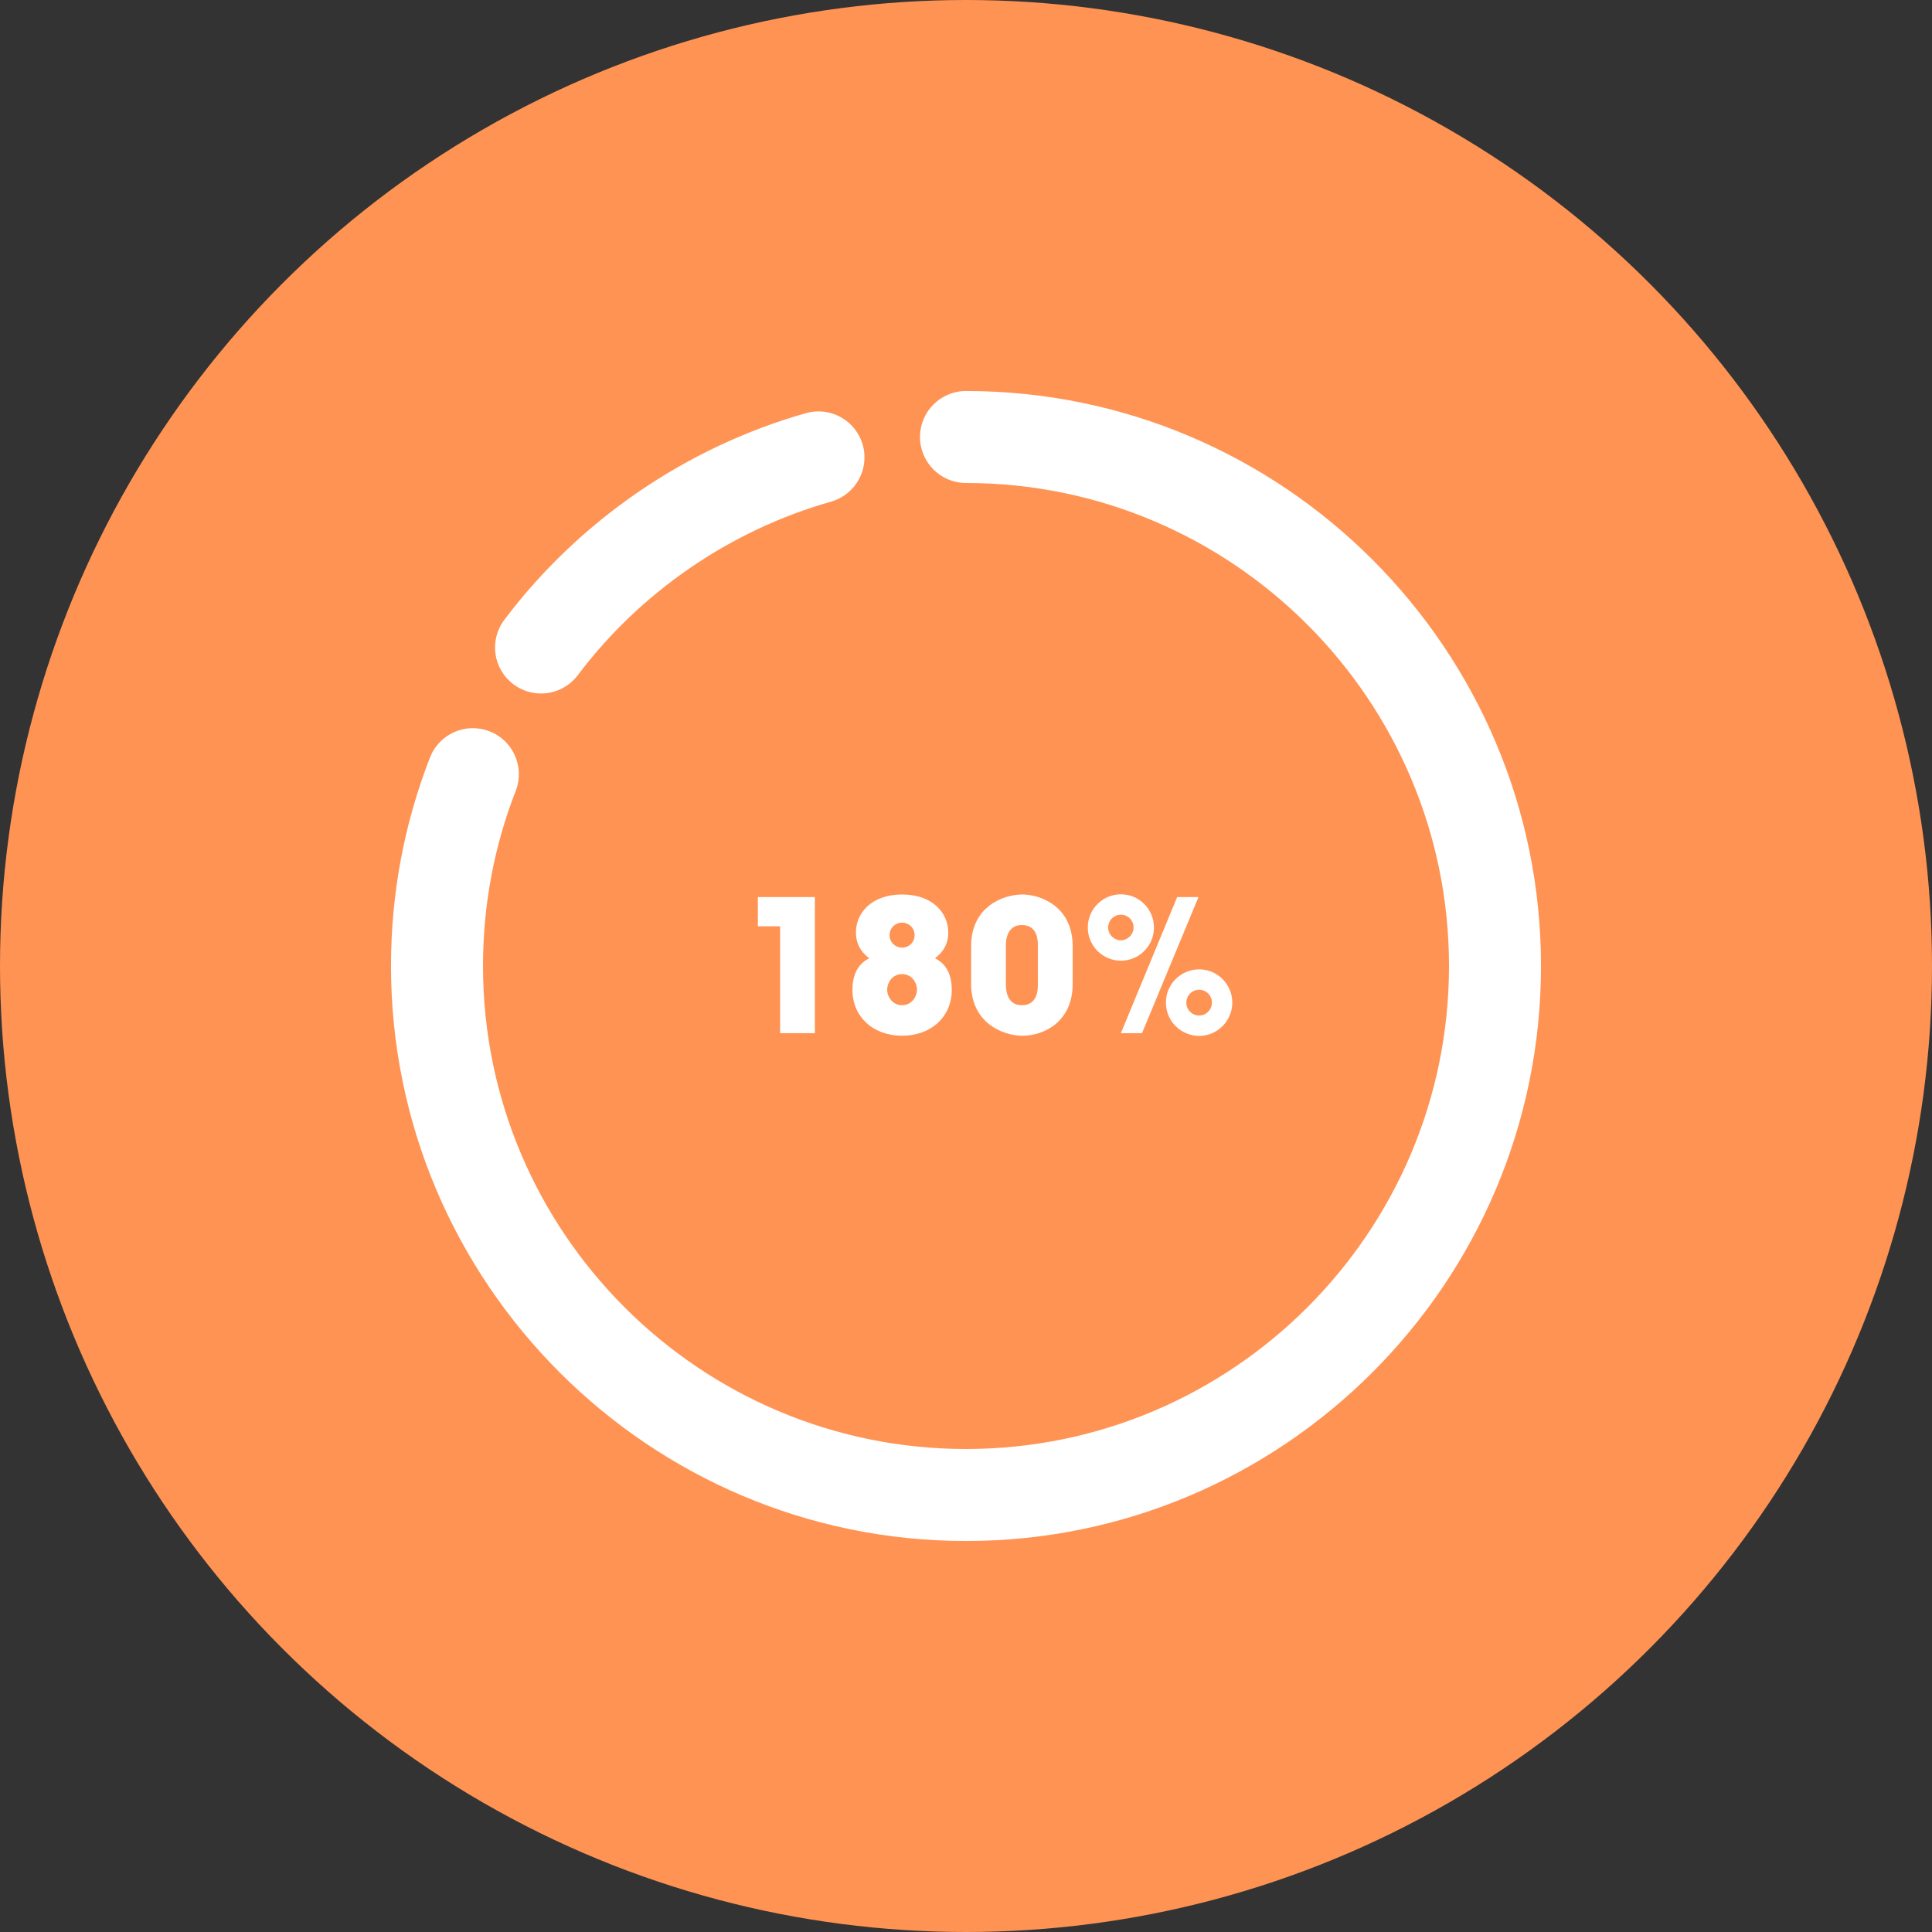
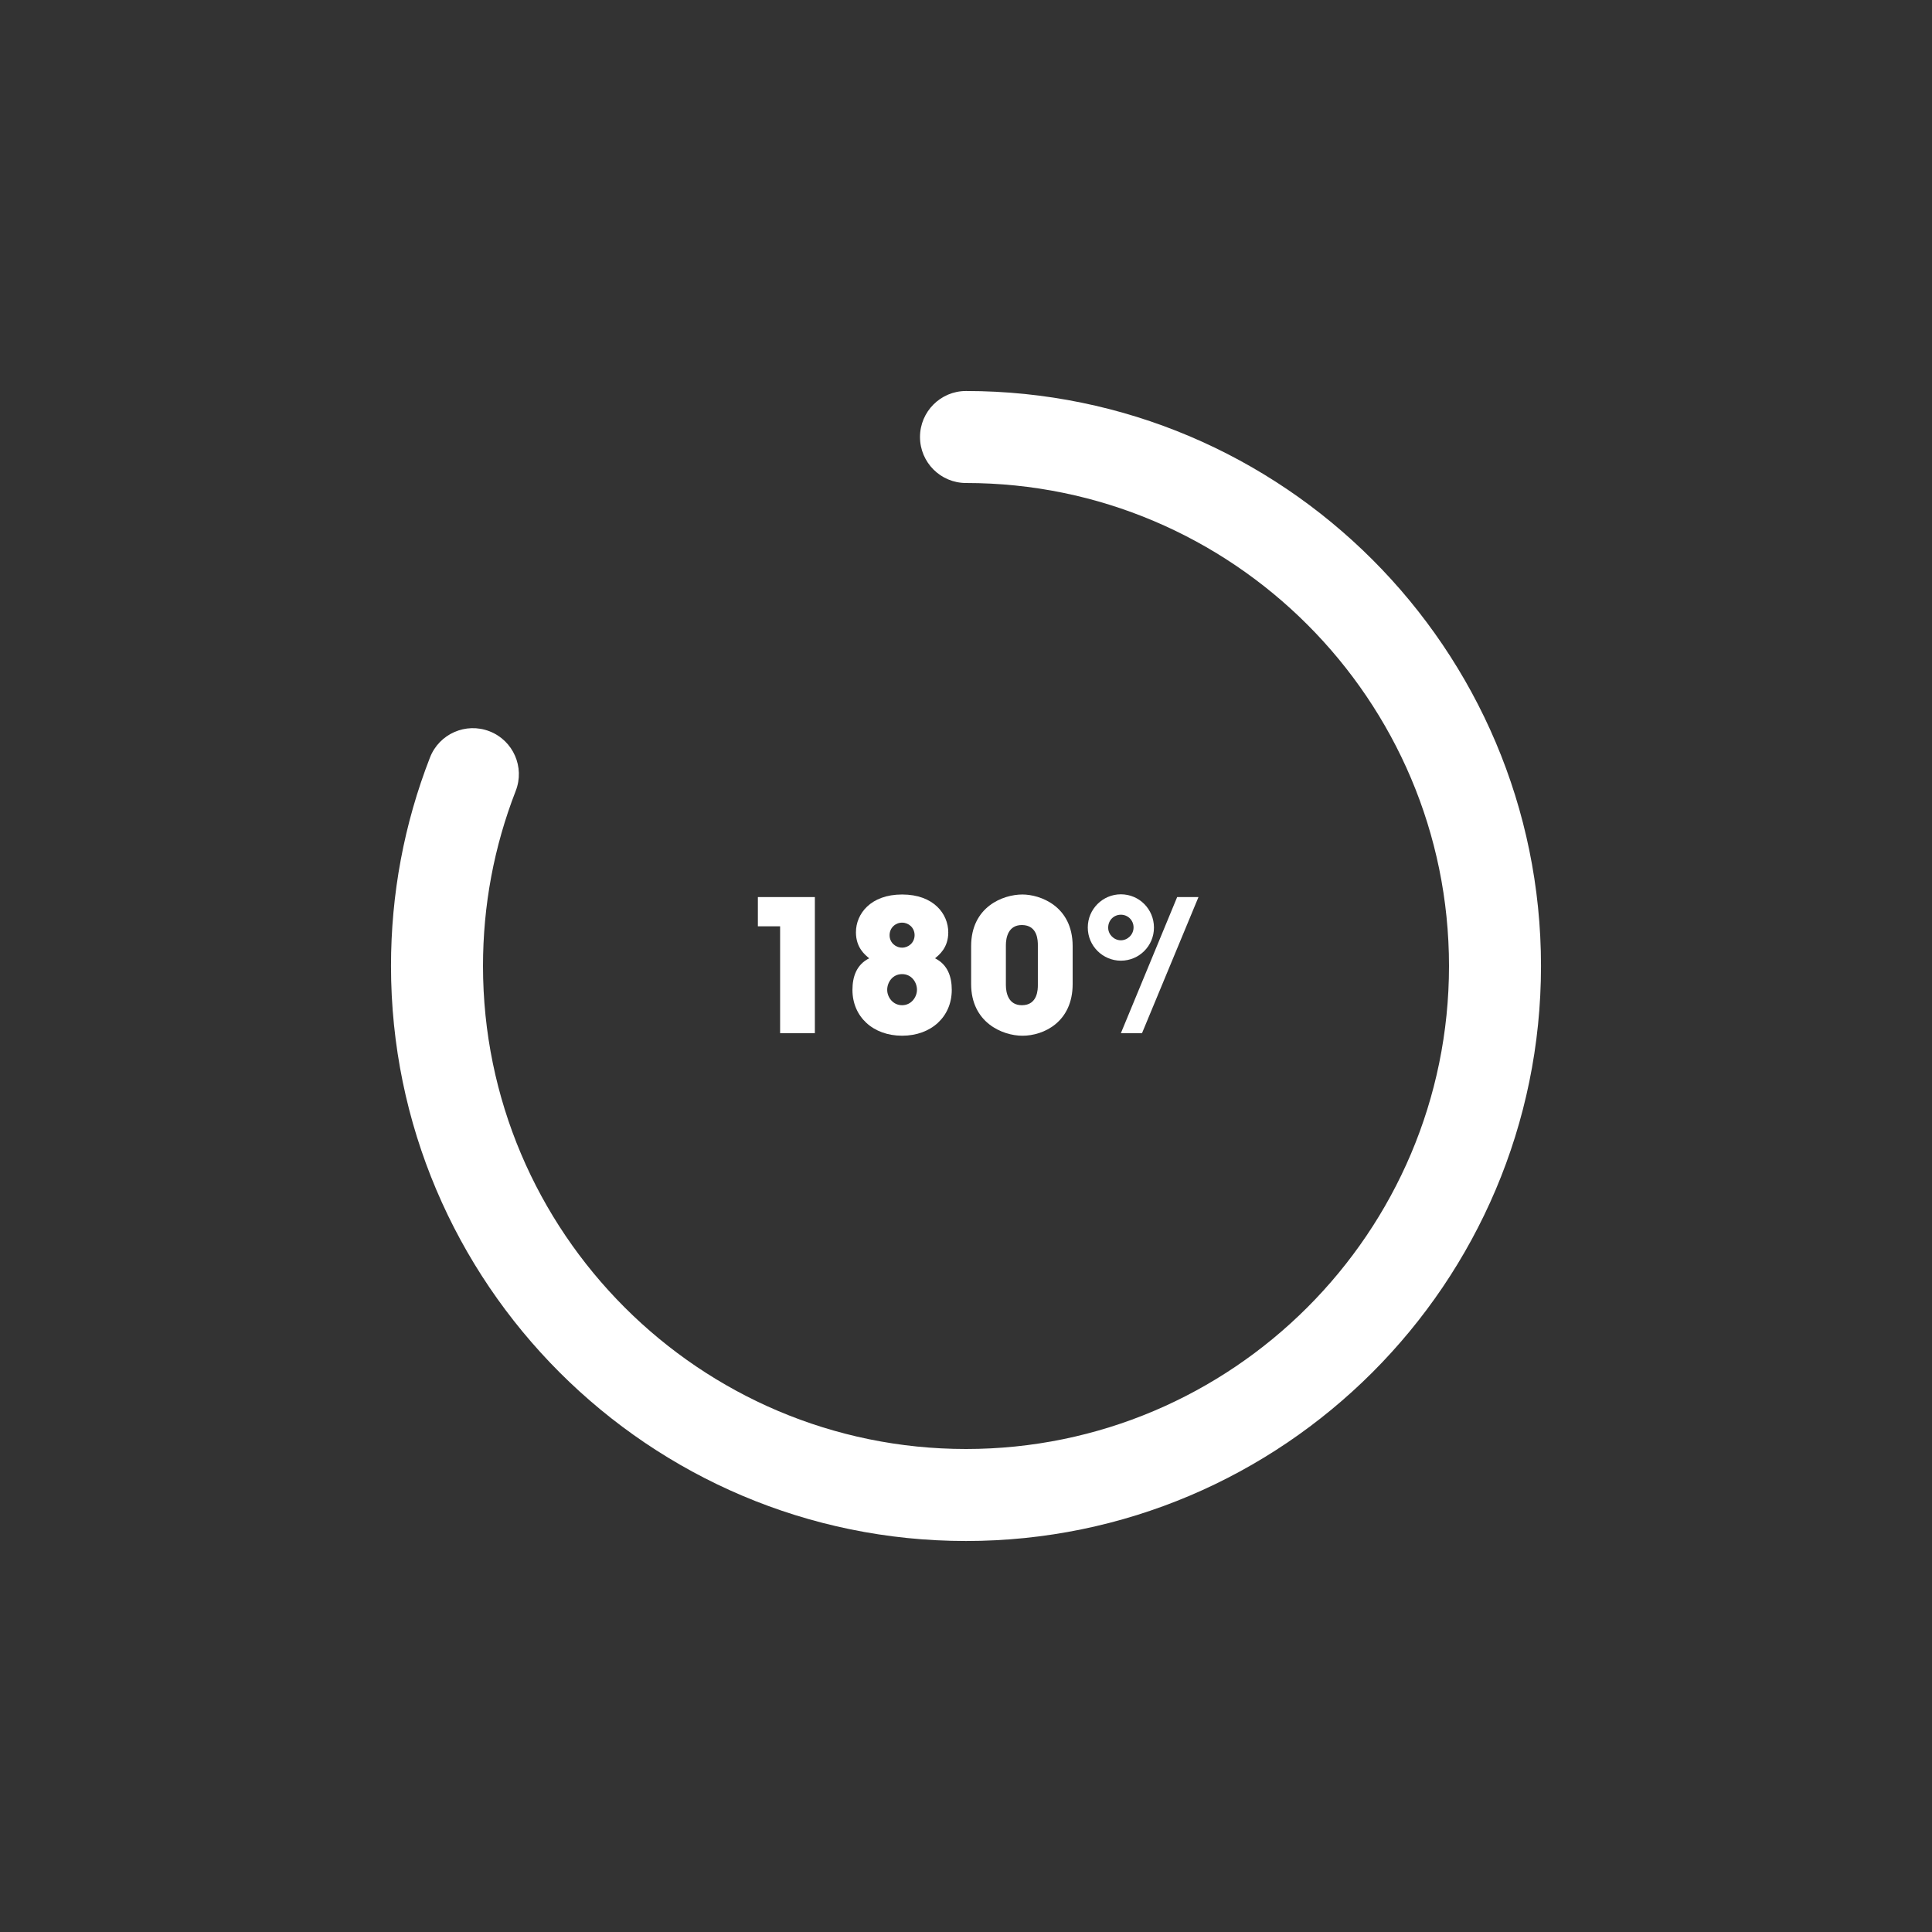
<svg xmlns="http://www.w3.org/2000/svg" xmlns:xlink="http://www.w3.org/1999/xlink" version="1.1" id="Layer_1" x="0px" y="0px" width="84px" height="84px" viewBox="0 0 84 84" enable-background="new 0 0 84 84" xml:space="preserve">
  <rect x="0" y="0" width="84" height="84" fill="#333333" stroke="none" />
  <g>
    <g>
      <defs>
-         <circle id="SVGID_1_" cx="42" cy="42" r="42" />
-       </defs>
+         </defs>
      <clipPath id="SVGID_2_">
        <use xlink:href="#SVGID_1_" overflow="visible" />
      </clipPath>
      <linearGradient id="SVGID_3_" gradientUnits="userSpaceOnUse" x1="0.499" y1="84.394" x2="1.5" y2="84.394" gradientTransform="matrix(598.954 0 0 -598.954 -711.477 50590.625)">
        <stop offset="0" style="stop-color:#FF1700" />
        <stop offset="0.031" style="stop-color:#FF1E05" />
        <stop offset="0.334" style="stop-color:#FF5D2F" />
        <stop offset="0.555" style="stop-color:#FF844A" />
        <stop offset="0.67" style="stop-color:#FF9354" />
        <stop offset="1" style="stop-color:#FF9354" />
      </linearGradient>
-       <rect clip-path="url(#SVGID_2_)" fill="url(#SVGID_3_)" width="84" height="84" />
    </g>
    <g>
-       <path fill="#FFFFFF" d="M22.321,29.75c0.36,0.271,0.783,0.402,1.202,0.402c0.606,0,1.206-0.275,1.599-0.797    c2.729-3.625,6.639-6.304,11.011-7.545c1.062-0.302,1.679-1.408,1.377-2.47c-0.301-1.062-1.405-1.678-2.47-1.377    c-5.206,1.478-9.863,4.67-13.113,8.987C21.262,27.833,21.438,29.086,22.321,29.75z" />
      <path fill="#FFFFFF" d="M42,17c-1.104,0-2,0.896-2,2s0.896,2,2,2c11.579,0,21,9.42,21,21c0,11.579-9.421,21-21,21    c-11.58,0-21-9.421-21-21c0-2.629,0.479-5.19,1.423-7.614c0.401-1.029-0.108-2.189-1.138-2.59c-1.03-0.401-2.189,0.109-2.59,1.138    C17.57,35.822,17,38.873,17,42c0,13.785,11.215,25,25,25s25-11.215,25-25S55.785,17,42,17z" />
      <polygon fill="#FFFFFF" points="35.429,44.92 35.429,39.003 32.951,39.003 32.951,40.274 33.918,40.274 33.918,44.92   " />
      <path fill="#FFFFFF" d="M37.215,40.538c0,0.664,0.392,0.976,0.576,1.127c-0.56,0.28-0.728,0.816-0.728,1.375    c0,1.159,0.887,1.991,2.159,1.991s2.159-0.832,2.159-1.991c0-0.56-0.168-1.096-0.728-1.375c0.184-0.152,0.576-0.463,0.576-1.127    c0-0.799-0.632-1.647-2.007-1.647c-1.375,0-2.007,0.848-2.007,1.639V40.538z M38.678,40.658c0-0.32,0.256-0.543,0.544-0.543    c0.288,0,0.543,0.224,0.543,0.543s-0.256,0.544-0.543,0.544c-0.288,0-0.544-0.224-0.544-0.536V40.658z M38.574,43.033    c0-0.32,0.231-0.68,0.647-0.68c0.416,0,0.647,0.359,0.647,0.68c0,0.312-0.24,0.672-0.647,0.672s-0.647-0.36-0.647-0.664V43.033z" />
      <path fill="#FFFFFF" d="M46.637,42.785v-1.647c0-1.751-1.424-2.247-2.184-2.247c-0.847,0-2.23,0.536-2.23,2.247v1.647    c0,1.671,1.359,2.247,2.23,2.247C45.381,45.032,46.637,44.433,46.637,42.785z M43.734,42.825v-1.727    c0-0.32,0.096-0.879,0.695-0.879c0.695,0,0.695,0.695,0.695,0.879v1.727c0,0.176,0,0.88-0.695,0.88    C43.846,43.705,43.734,43.177,43.734,42.825z" />
      <path fill="#FFFFFF" d="M48.734,38.883c-0.792,0-1.439,0.647-1.439,1.439v0.008c0,0.799,0.655,1.439,1.439,1.439    c0.791,0,1.438-0.64,1.438-1.439C50.173,39.531,49.533,38.883,48.734,38.883z M48.734,40.882c-0.305,0-0.552-0.256-0.552-0.544    v-0.008c0-0.32,0.247-0.56,0.552-0.56c0.304,0,0.551,0.24,0.551,0.552C49.285,40.642,49.021,40.882,48.734,40.882z" />
      <polygon fill="#FFFFFF" points="48.734,44.92 49.653,44.92 52.108,39.003 51.181,39.003   " />
-       <path fill="#FFFFFF" d="M50.692,43.593c0,0.815,0.664,1.447,1.447,1.447c0.776,0,1.439-0.64,1.439-1.447    c0-0.8-0.647-1.447-1.439-1.447c-0.799,0-1.447,0.647-1.447,1.439V43.593z M51.58,43.593c0-0.304,0.24-0.56,0.56-0.56    c0.296,0,0.552,0.239,0.552,0.56c0,0.312-0.256,0.56-0.552,0.56c-0.312,0-0.56-0.256-0.56-0.552V43.593z" />
    </g>
  </g>
</svg>